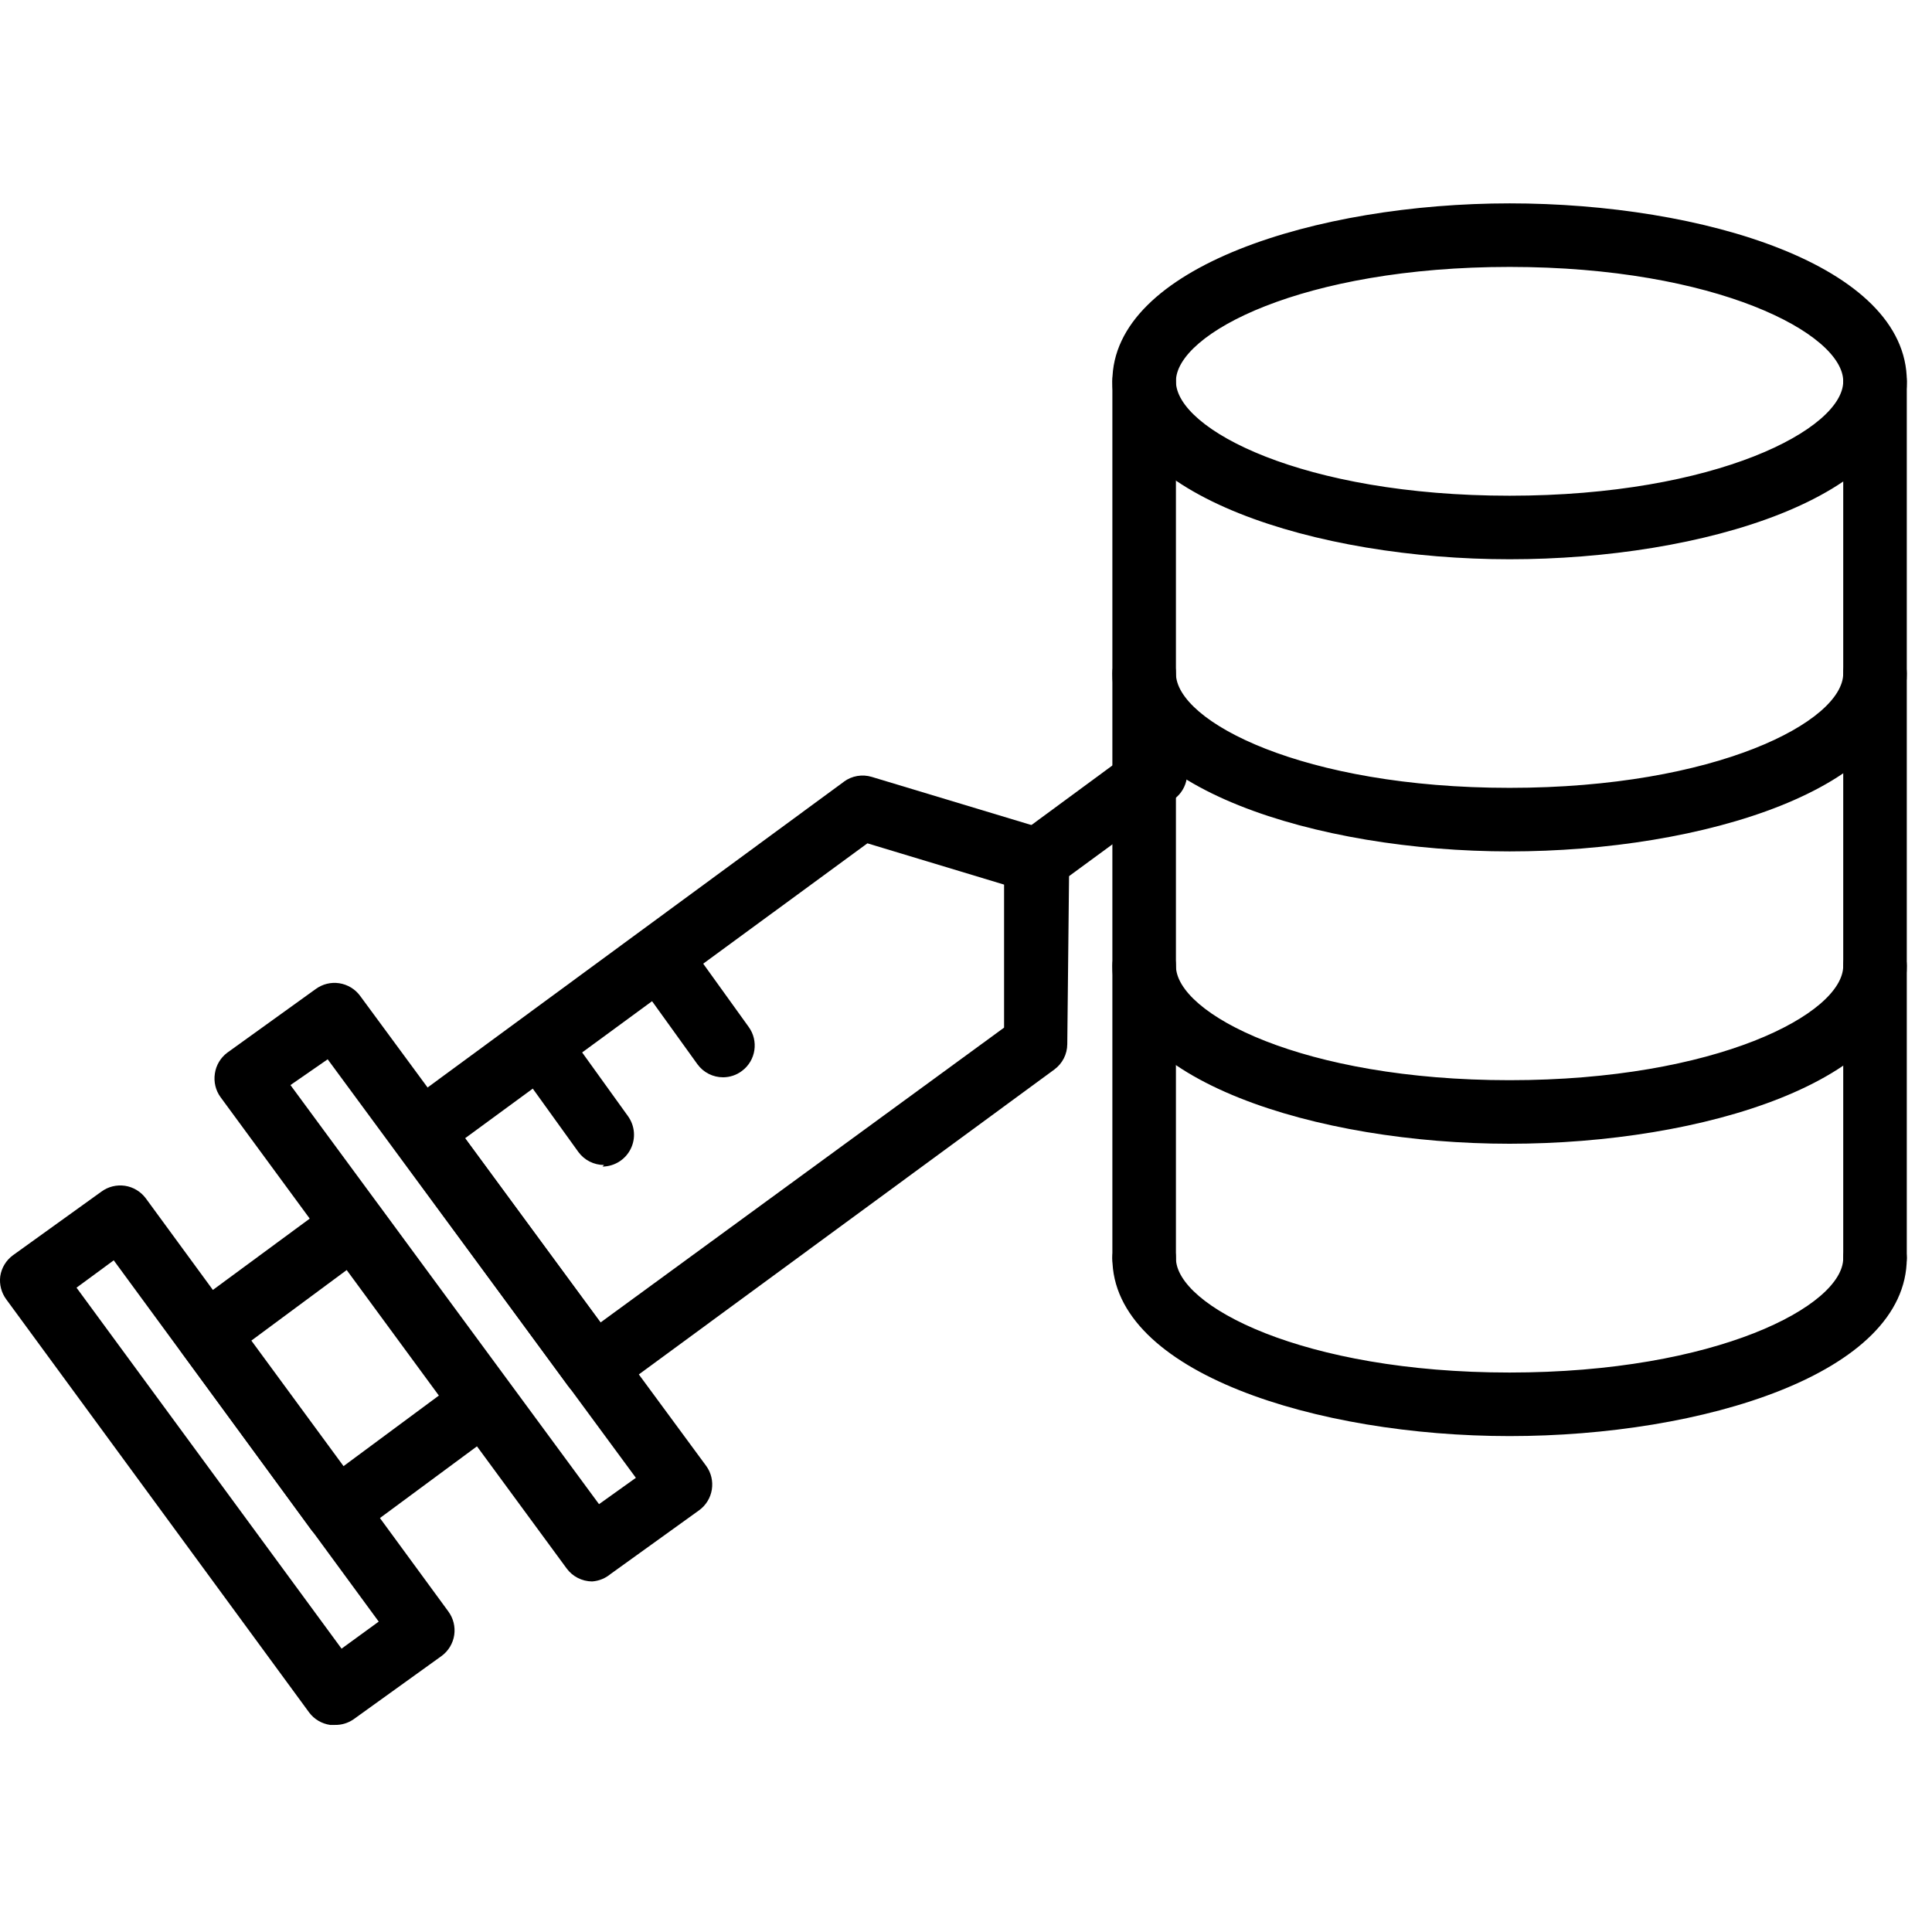
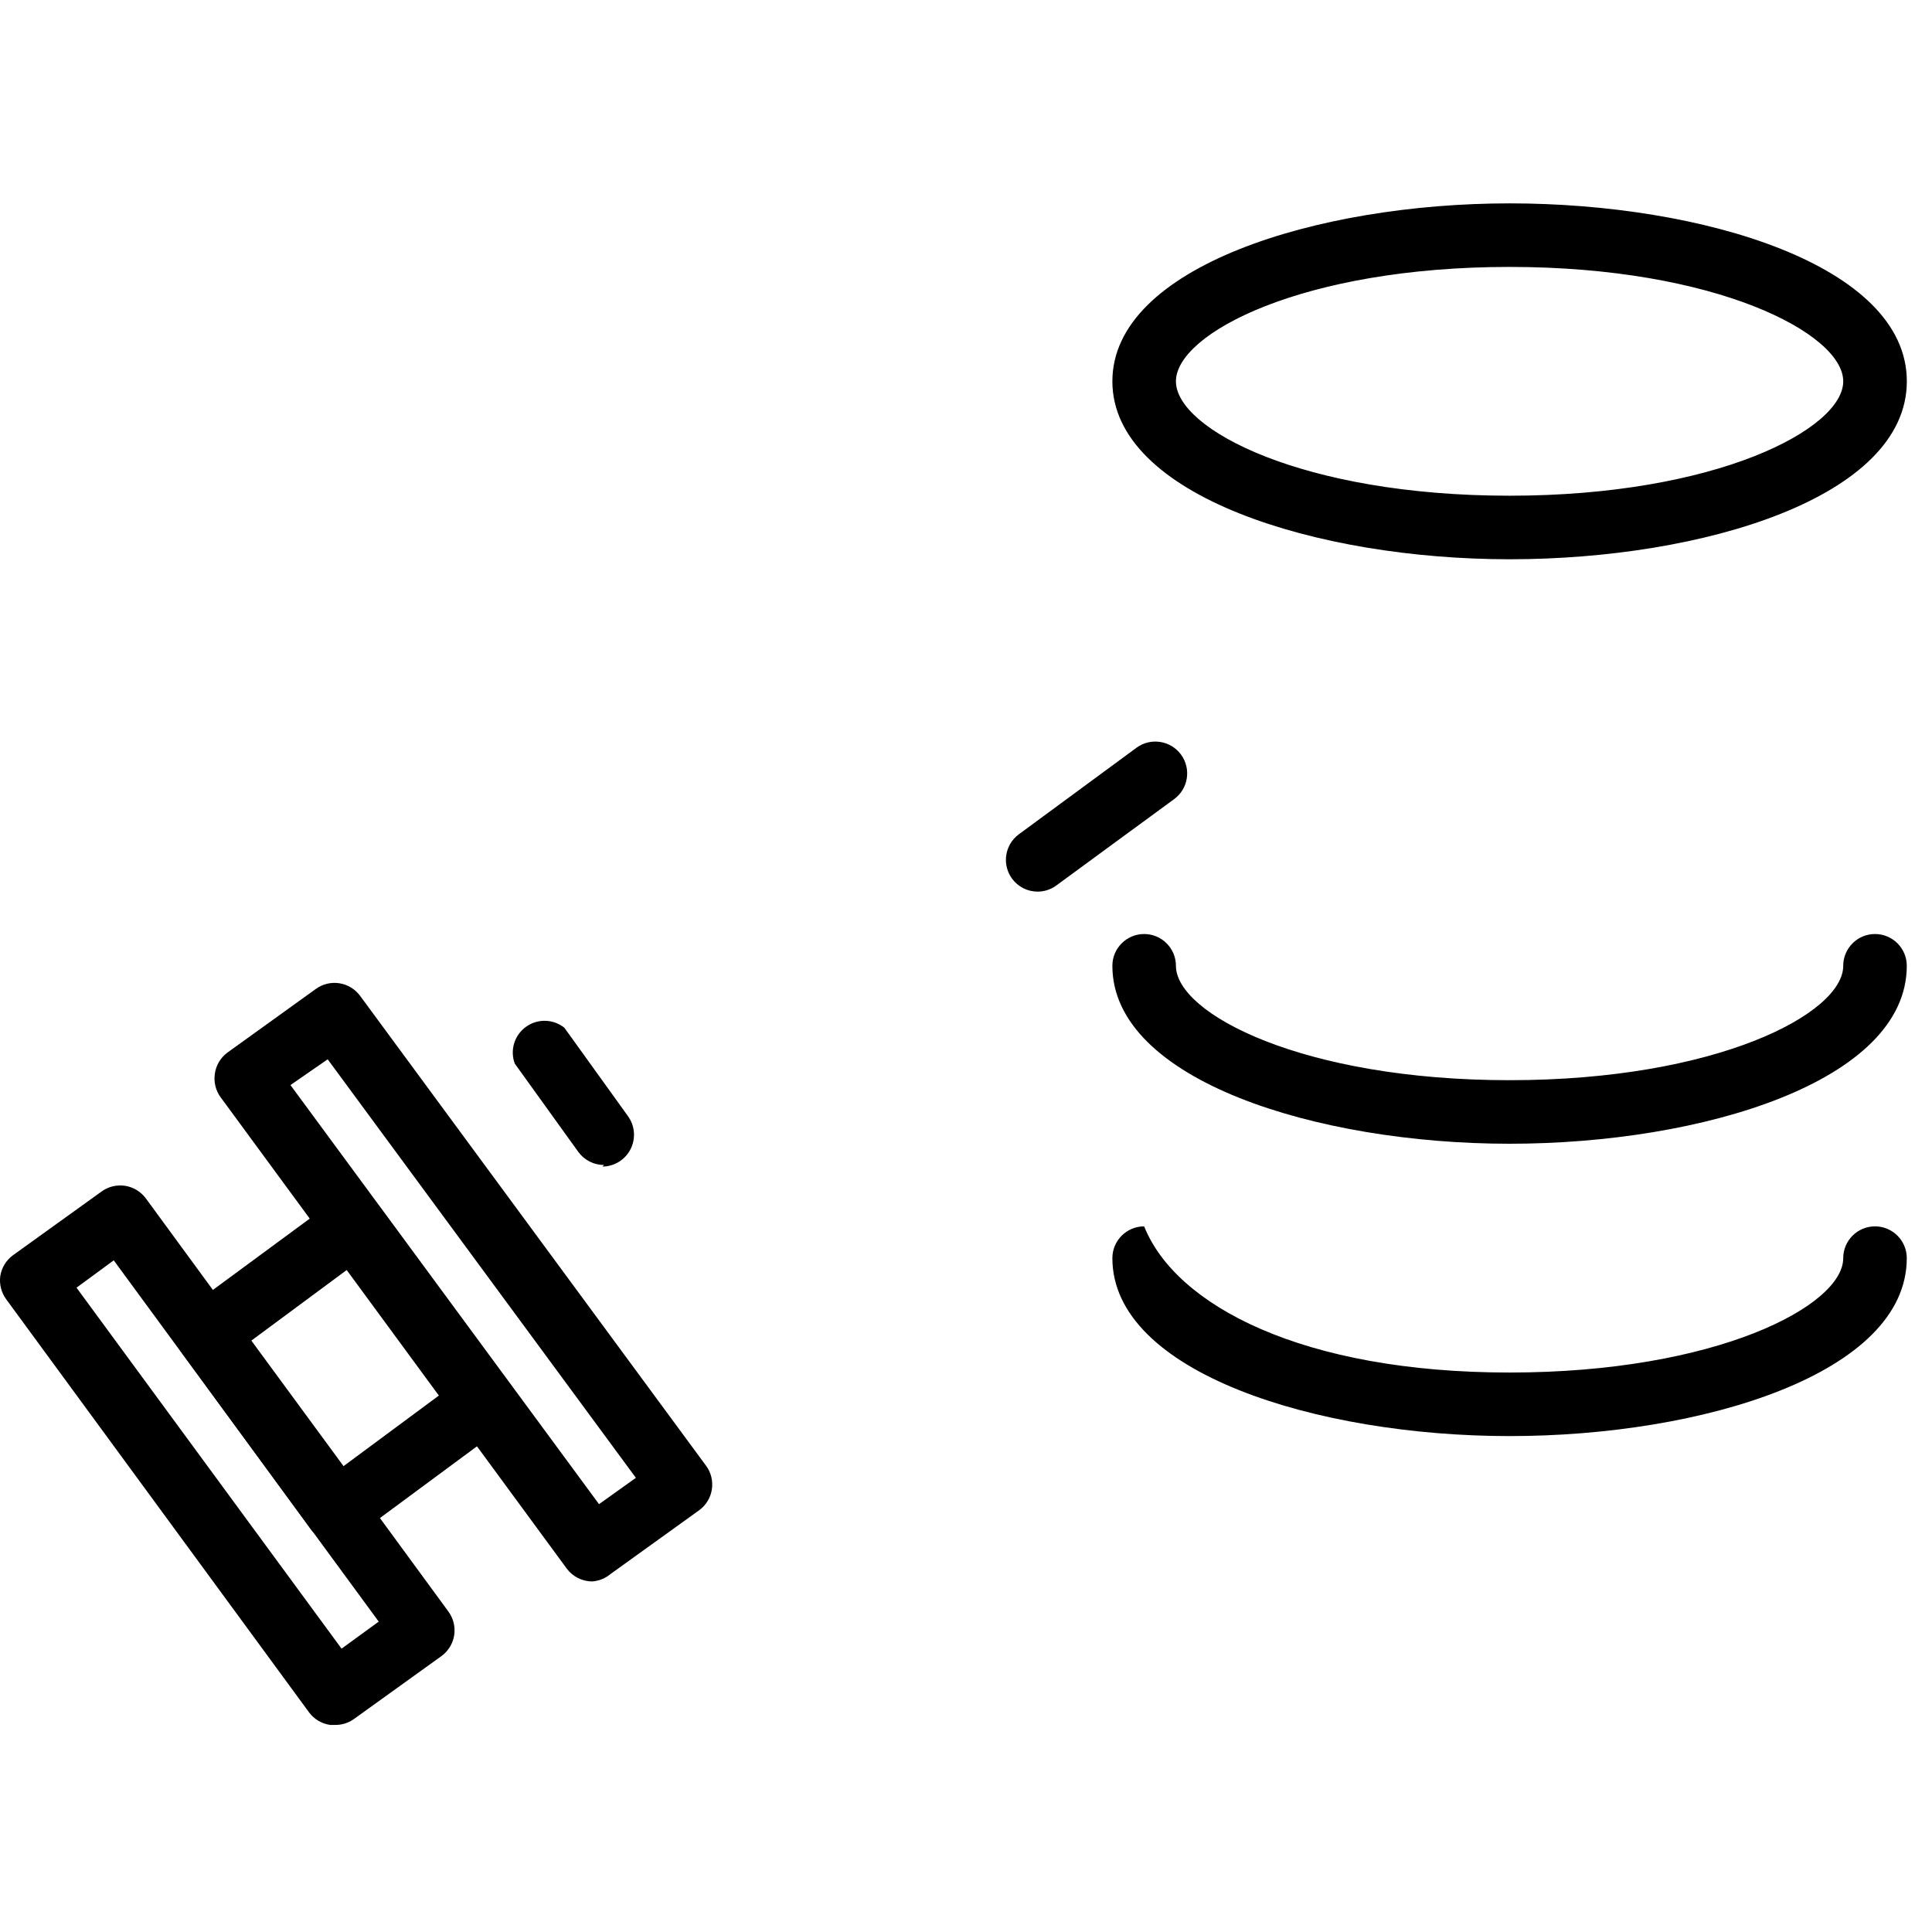
<svg xmlns="http://www.w3.org/2000/svg" width="38" height="38" viewBox="0 0 38 30" fill="none">
-   <path d="M29.692 24.246C25.904 24.246 21.879 22.996 21.879 20.746C21.879 20.401 22.159 20.121 22.504 20.121C22.849 20.121 23.129 20.401 23.129 20.746C23.129 21.684 25.629 22.996 29.691 22.996C33.754 22.996 36.254 21.684 36.254 20.746C36.254 20.401 36.534 20.121 36.879 20.121C37.224 20.121 37.504 20.401 37.504 20.746C37.504 23.021 33.479 24.246 29.691 24.246H29.692Z" fill="black" />
-   <path d="M14.224 17.189C14.024 17.19 13.836 17.095 13.718 16.933L12.468 15.196C12.37 15.062 12.329 14.894 12.355 14.73C12.381 14.566 12.471 14.418 12.606 14.321C12.884 14.121 13.272 14.182 13.474 14.458L14.724 16.196C14.926 16.472 14.868 16.86 14.593 17.064C14.487 17.145 14.357 17.188 14.224 17.189Z" fill="black" />
+   <path d="M29.692 24.246C25.904 24.246 21.879 22.996 21.879 20.746C21.879 20.401 22.159 20.121 22.504 20.121C23.129 21.684 25.629 22.996 29.691 22.996C33.754 22.996 36.254 21.684 36.254 20.746C36.254 20.401 36.534 20.121 36.879 20.121C37.224 20.121 37.504 20.401 37.504 20.746C37.504 23.021 33.479 24.246 29.691 24.246H29.692Z" fill="black" />
  <path d="M11.881 18.914C11.681 18.914 11.493 18.819 11.375 18.657L10.125 16.92C10.027 16.657 10.117 16.361 10.344 16.197C10.571 16.032 10.88 16.039 11.1 16.214L12.35 17.951C12.488 18.141 12.509 18.392 12.403 18.601C12.298 18.81 12.084 18.943 11.85 18.945L11.881 18.914Z" fill="black" />
  <path d="M11.645 27.105C11.447 27.103 11.261 27.008 11.145 26.849L4.338 17.58C4.241 17.447 4.201 17.28 4.226 17.117C4.249 16.953 4.337 16.805 4.47 16.705L6.207 15.455C6.341 15.356 6.508 15.314 6.672 15.339C6.836 15.364 6.984 15.453 7.082 15.586L13.888 24.83C13.987 24.964 14.027 25.133 14.001 25.298C13.975 25.461 13.885 25.608 13.751 25.705L12.014 26.955H12.013C11.91 27.043 11.781 27.096 11.645 27.105L11.645 27.105ZM5.713 17.342L11.782 25.585L12.507 25.067L6.445 16.835L5.713 17.342Z" fill="black" />
  <path d="M6.625 26.331H6.525C6.363 26.306 6.217 26.218 6.119 26.087L3.569 22.599C3.368 22.322 3.426 21.935 3.7 21.73L6.594 19.599H6.594C6.731 19.504 6.898 19.464 7.063 19.487C7.226 19.513 7.372 19.603 7.469 19.737L10.007 23.212C10.105 23.346 10.145 23.514 10.12 23.678C10.094 23.842 10.004 23.989 9.869 24.087L6.994 26.212C6.887 26.289 6.758 26.331 6.625 26.331ZM4.944 22.368L6.757 24.837L8.632 23.449L6.819 20.98L4.944 22.368Z" fill="black" />
  <path d="M6.587 29.927H6.493C6.329 29.903 6.18 29.816 6.081 29.683L0.124 21.558C0.027 21.427 -0.016 21.264 0.005 21.102C0.03 20.936 0.12 20.788 0.255 20.689L1.993 19.439C2.126 19.34 2.293 19.299 2.458 19.323C2.622 19.348 2.769 19.437 2.868 19.57L8.818 27.695C8.917 27.829 8.958 27.996 8.934 28.16C8.909 28.324 8.82 28.472 8.687 28.57L6.949 29.82H6.949C6.842 29.892 6.716 29.93 6.587 29.927ZM1.505 21.327L6.718 28.427L7.449 27.895L2.237 20.789L1.505 21.327Z" fill="black" />
  <path d="M20.405 13.537C20.207 13.536 20.022 13.441 19.905 13.281C19.703 13.004 19.762 12.617 20.036 12.412L22.355 10.706C22.634 10.502 23.026 10.564 23.23 10.843C23.434 11.123 23.372 11.515 23.093 11.718L20.774 13.418H20.774C20.667 13.496 20.537 13.538 20.405 13.537Z" fill="black" />
-   <path d="M11.68 23.512H11.586C11.421 23.487 11.273 23.397 11.174 23.262L7.774 18.624C7.574 18.346 7.635 17.959 7.911 17.756L16.599 11.375V11.374C16.757 11.258 16.961 11.224 17.148 11.281L20.586 12.318V12.318C20.859 12.401 21.042 12.658 21.03 12.943L20.992 16.537H20.992C20.991 16.735 20.896 16.92 20.736 17.037L12.049 23.412C11.939 23.483 11.81 23.518 11.68 23.512L11.68 23.512ZM9.149 18.387L11.811 22.012L19.749 16.212V13.399L17.061 12.587L9.149 18.387Z" fill="black" />
  <path d="M29.692 7C25.904 7 21.879 5.75 21.879 3.5C21.879 1.25 25.904 0 29.692 0C33.48 0 37.505 1.213 37.505 3.5C37.505 5.788 33.48 7 29.692 7ZM29.692 1.25C25.629 1.25 23.129 2.556 23.129 3.5C23.129 4.444 25.629 5.75 29.692 5.75C33.754 5.75 36.254 4.438 36.254 3.5C36.254 2.562 33.754 1.25 29.692 1.25Z" fill="black" />
-   <path d="M29.692 12.746C25.904 12.746 21.879 11.496 21.879 9.246C21.879 8.901 22.159 8.621 22.504 8.621C22.849 8.621 23.129 8.901 23.129 9.246C23.129 10.19 25.629 11.496 29.691 11.496C33.754 11.496 36.254 10.19 36.254 9.246C36.254 8.901 36.534 8.621 36.879 8.621C37.224 8.621 37.504 8.901 37.504 9.246C37.504 11.521 33.479 12.746 29.691 12.746H29.692Z" fill="black" />
  <path d="M29.692 18.496C25.904 18.496 21.879 17.246 21.879 14.996C21.879 14.651 22.159 14.371 22.504 14.371C22.849 14.371 23.129 14.651 23.129 14.996C23.129 15.94 25.629 17.246 29.691 17.246C33.754 17.246 36.254 15.94 36.254 14.996C36.254 14.651 36.534 14.371 36.879 14.371C37.224 14.371 37.504 14.651 37.504 14.996C37.504 17.271 33.479 18.496 29.691 18.496H29.692Z" fill="black" />
-   <path d="M22.504 21.369C22.159 21.369 21.879 21.089 21.879 20.744V3.5C21.879 3.155 22.159 2.875 22.504 2.875C22.849 2.875 23.129 3.155 23.129 3.5V20.744C23.129 20.909 23.063 21.068 22.946 21.186C22.829 21.303 22.67 21.369 22.504 21.369Z" fill="black" />
-   <path d="M36.879 21.369C36.534 21.369 36.254 21.089 36.254 20.744V3.5C36.254 3.155 36.534 2.875 36.879 2.875C37.224 2.875 37.504 3.155 37.504 3.5V20.744C37.504 20.909 37.438 21.068 37.321 21.186C37.204 21.303 37.045 21.369 36.879 21.369Z" fill="black" />
</svg>